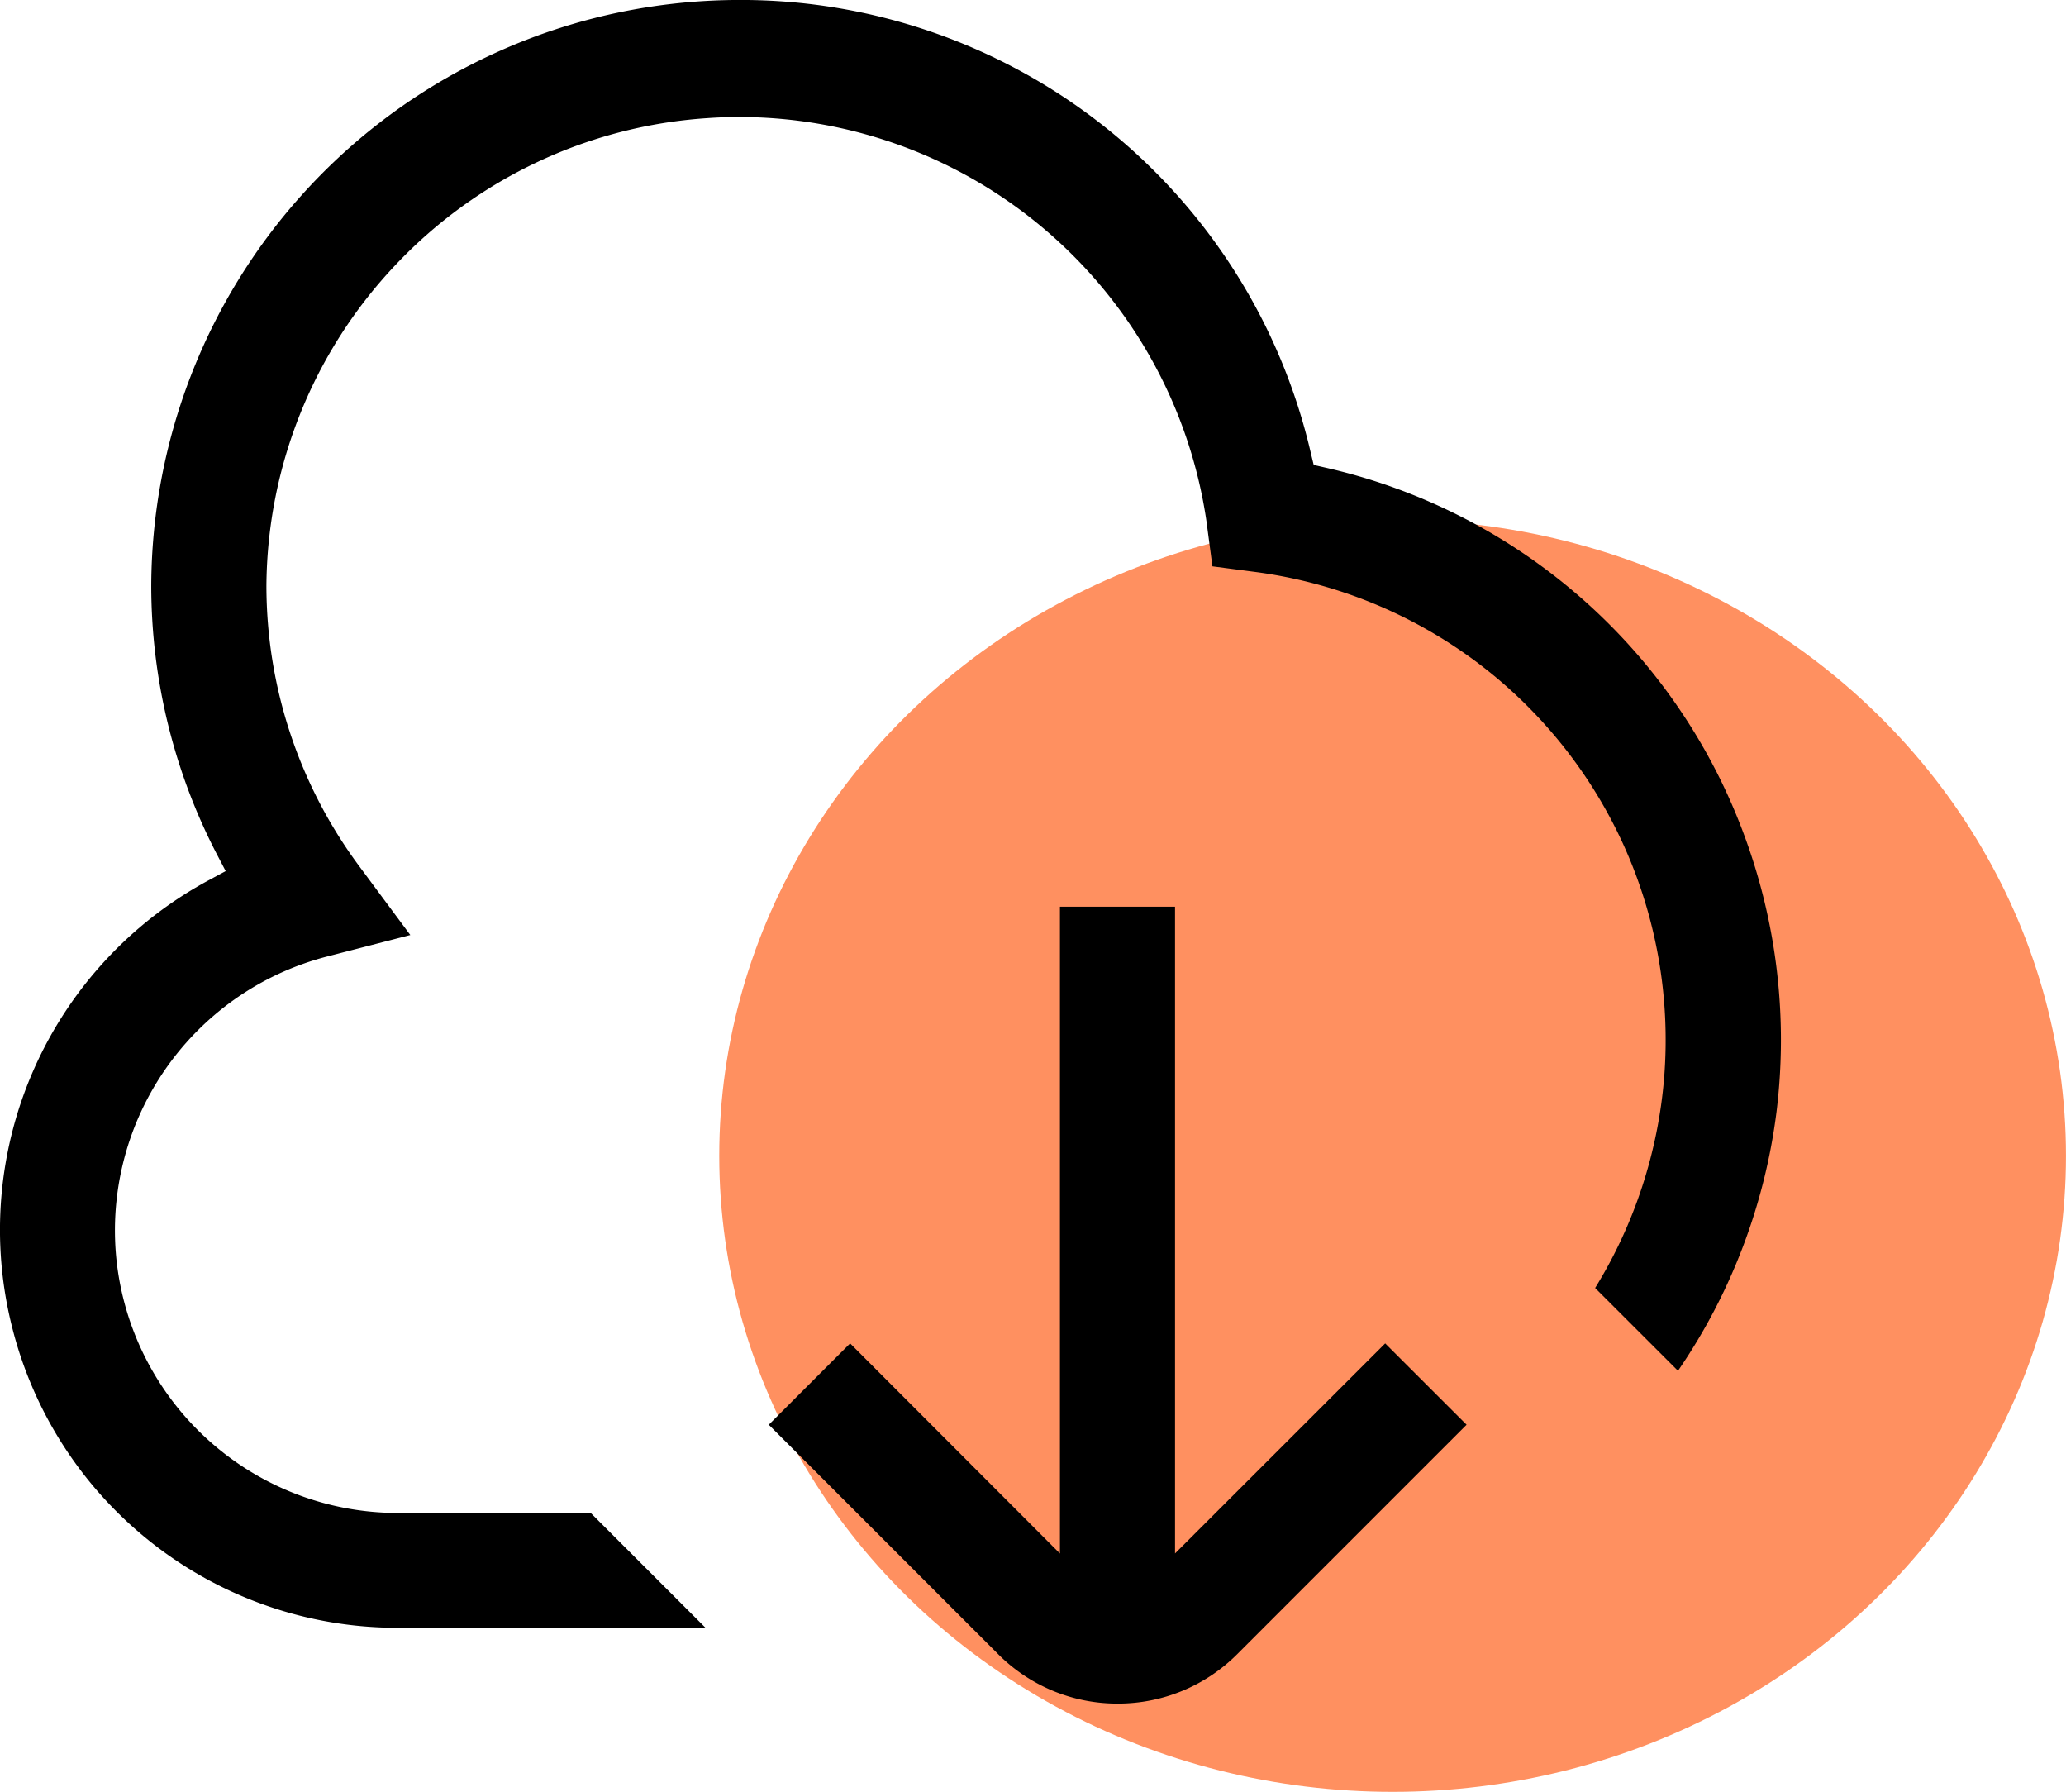
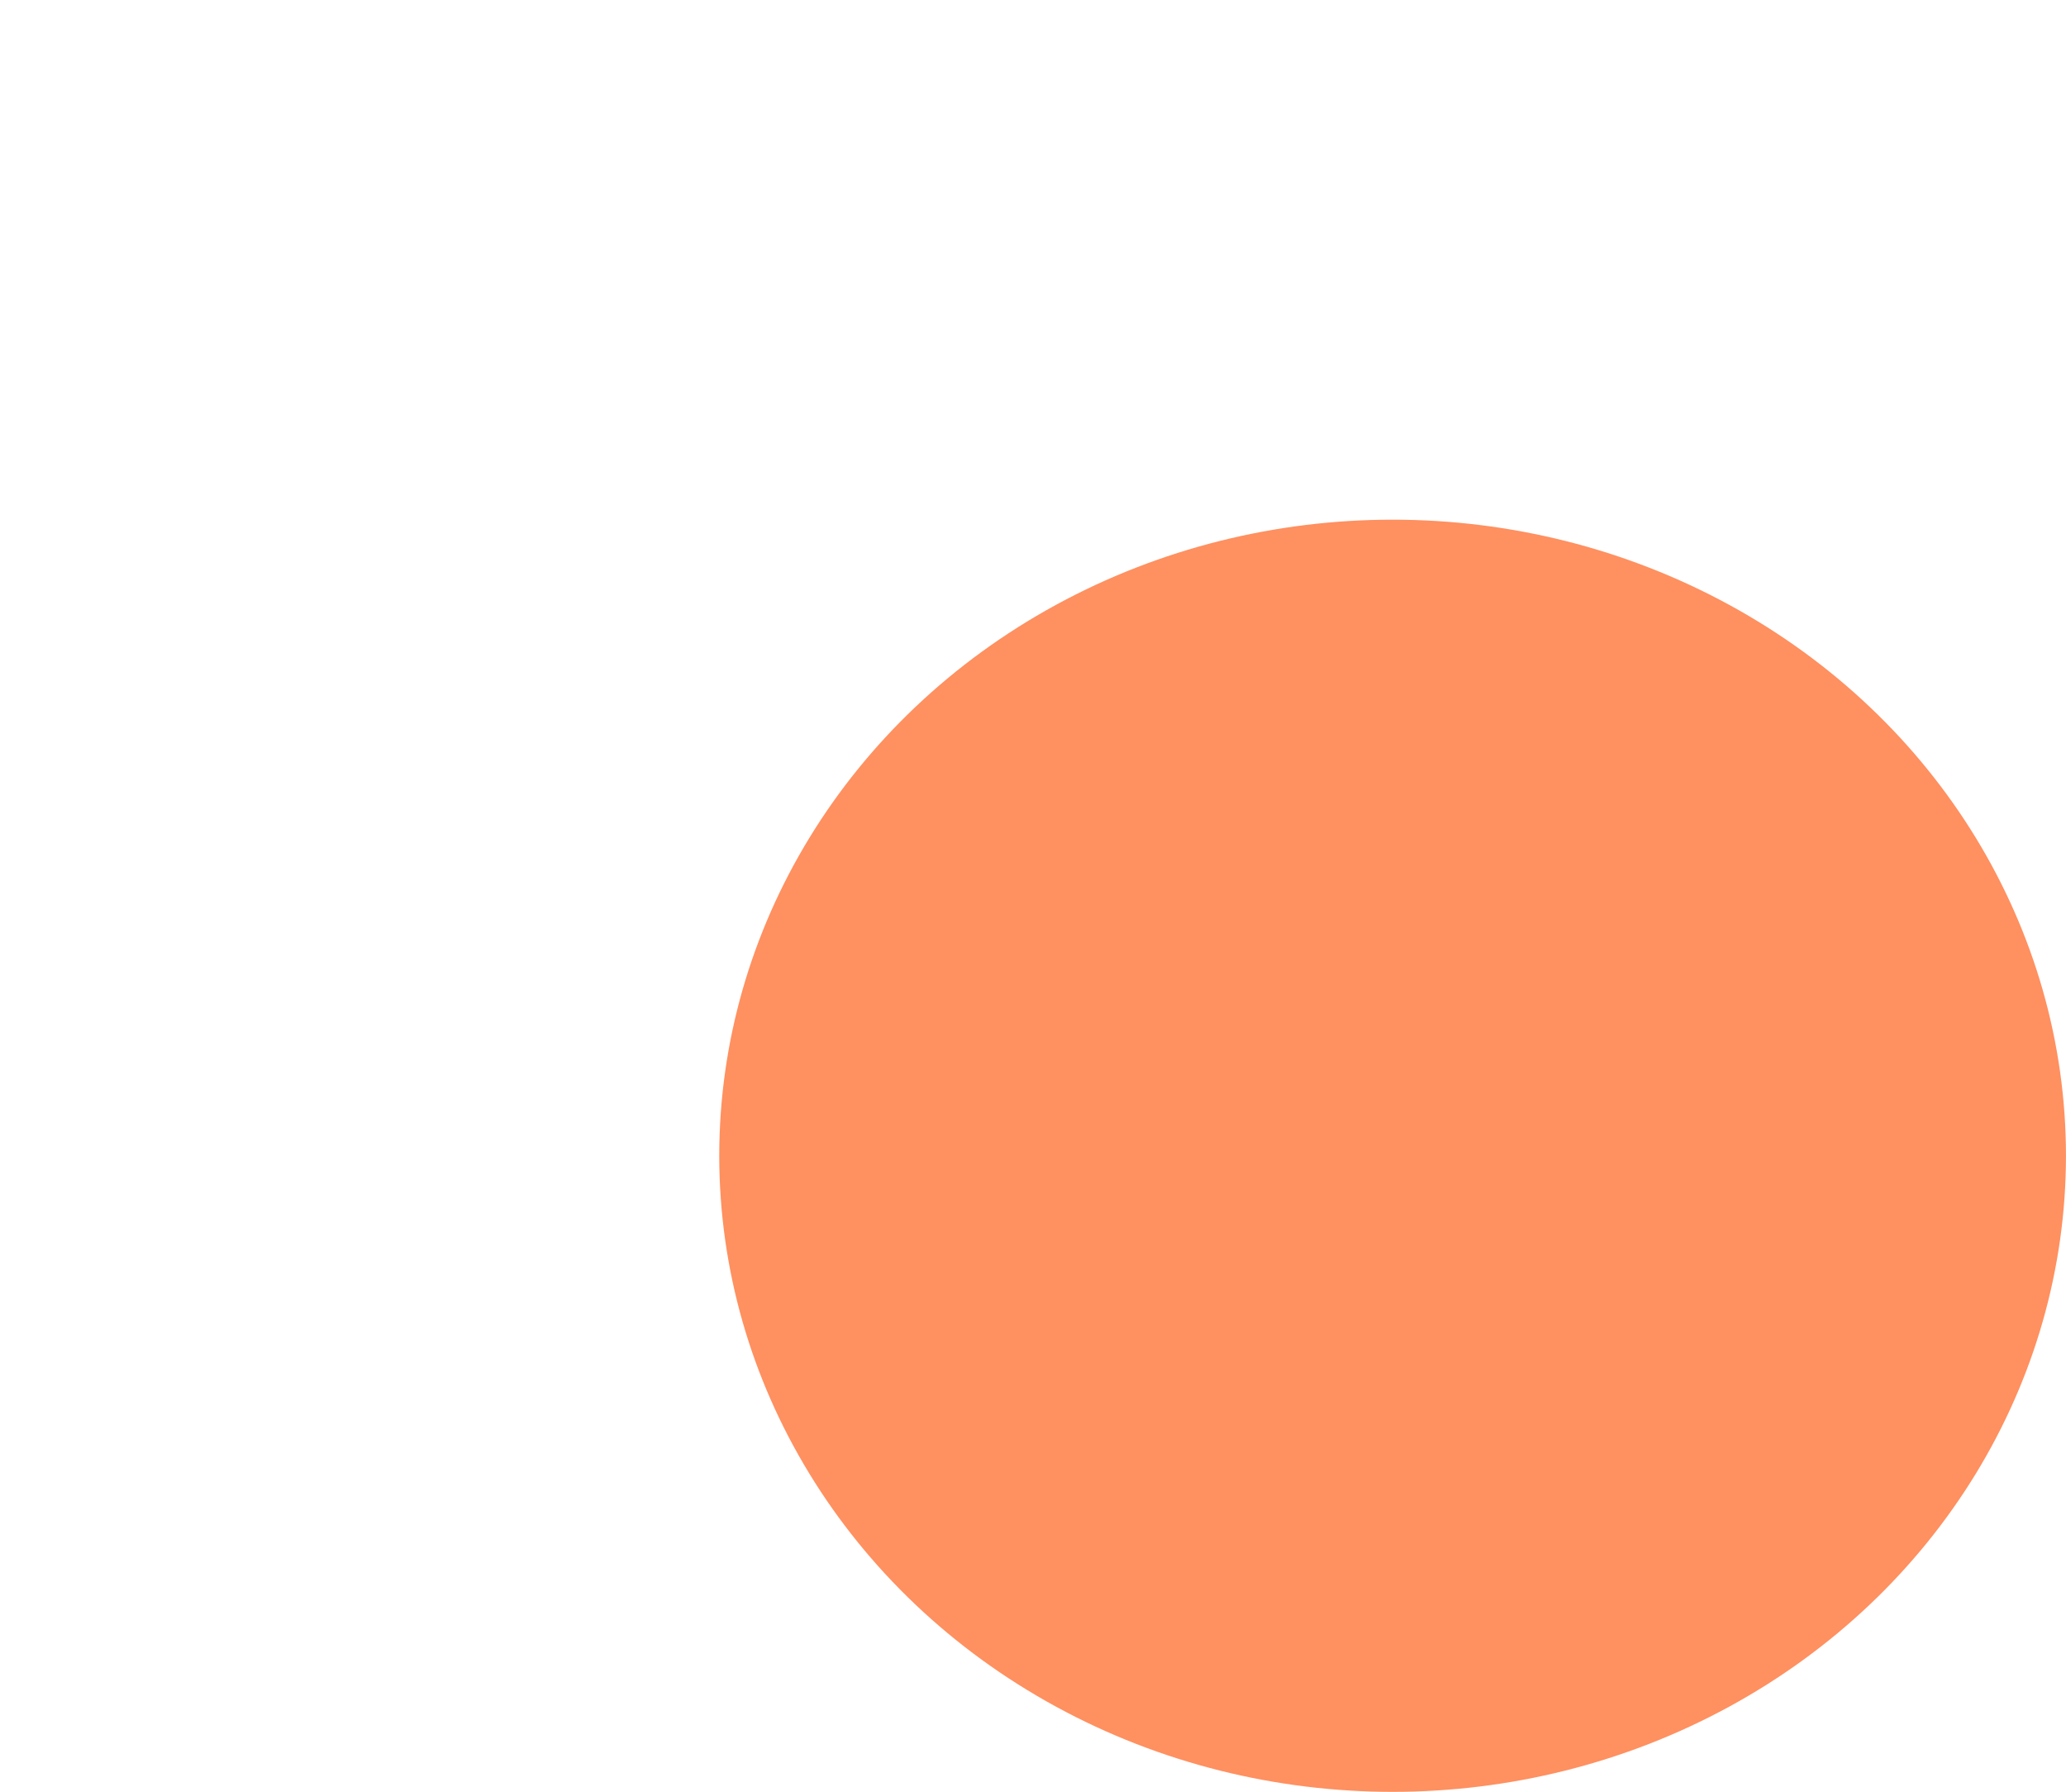
<svg xmlns="http://www.w3.org/2000/svg" width="56.851" height="49.298" viewBox="0 0 56.851 49.298">
  <g id="Group_1168" data-name="Group 1168" transform="translate(-1504.786 -9240.829)">
    <ellipse id="Ellipse_153" data-name="Ellipse 153" cx="18.529" cy="17.5" rx="18.529" ry="17.5" transform="translate(1524.578 9255.126)" fill="#ff9060" />
-     <path id="Subtraction_11" data-name="Subtraction 11" d="M-6849.243-677.131a4.623,4.623,0,0,1-3.287-1.358l-6.314-6.314,2.238-2.238,5.774,5.781v-17.795h3.167v17.793l5.783-5.779,2.24,2.238-6.314,6.314A4.63,4.63,0,0,1-6849.243-677.131Zm-11.335-2.086h-8.48a10.925,10.925,0,0,1-10.608-8.27,10.924,10.924,0,0,1,5.442-12.313l.435-.235-.23-.439a16.05,16.05,0,0,1-1.818-7.415,16.173,16.173,0,0,1,14.349-16.007,16.318,16.318,0,0,1,1.836-.105,16.094,16.094,0,0,1,15.73,12.492l.073.3.3.069A16.069,16.069,0,0,1-6832-701.016a16.2,16.2,0,0,1,.887,7.6,16.17,16.17,0,0,1-2.712,7.129l-2.28-2.278a13.046,13.046,0,0,0,1.9-5.8,13,13,0,0,0-1.123-6.4,13,13,0,0,0-4.084-5.055,13.014,13.014,0,0,0-6.024-2.442l-1.2-.157-.159-1.2h0v-.005a13.007,13.007,0,0,0-4.372-7.993,12.994,12.994,0,0,0-8.491-3.164c-.293,0-.589.01-.879.031a12.962,12.962,0,0,0-8.589,4.05,12.964,12.964,0,0,0-3.542,8.814,12.954,12.954,0,0,0,2.56,7.724l1.4,1.886-2.275.587a7.784,7.784,0,0,0-5.792,8.513,7.787,7.787,0,0,0,7.711,6.8h5.32l3.166,3.166Z" transform="translate(8384.785 9964.829)" />
  </g>
</svg>